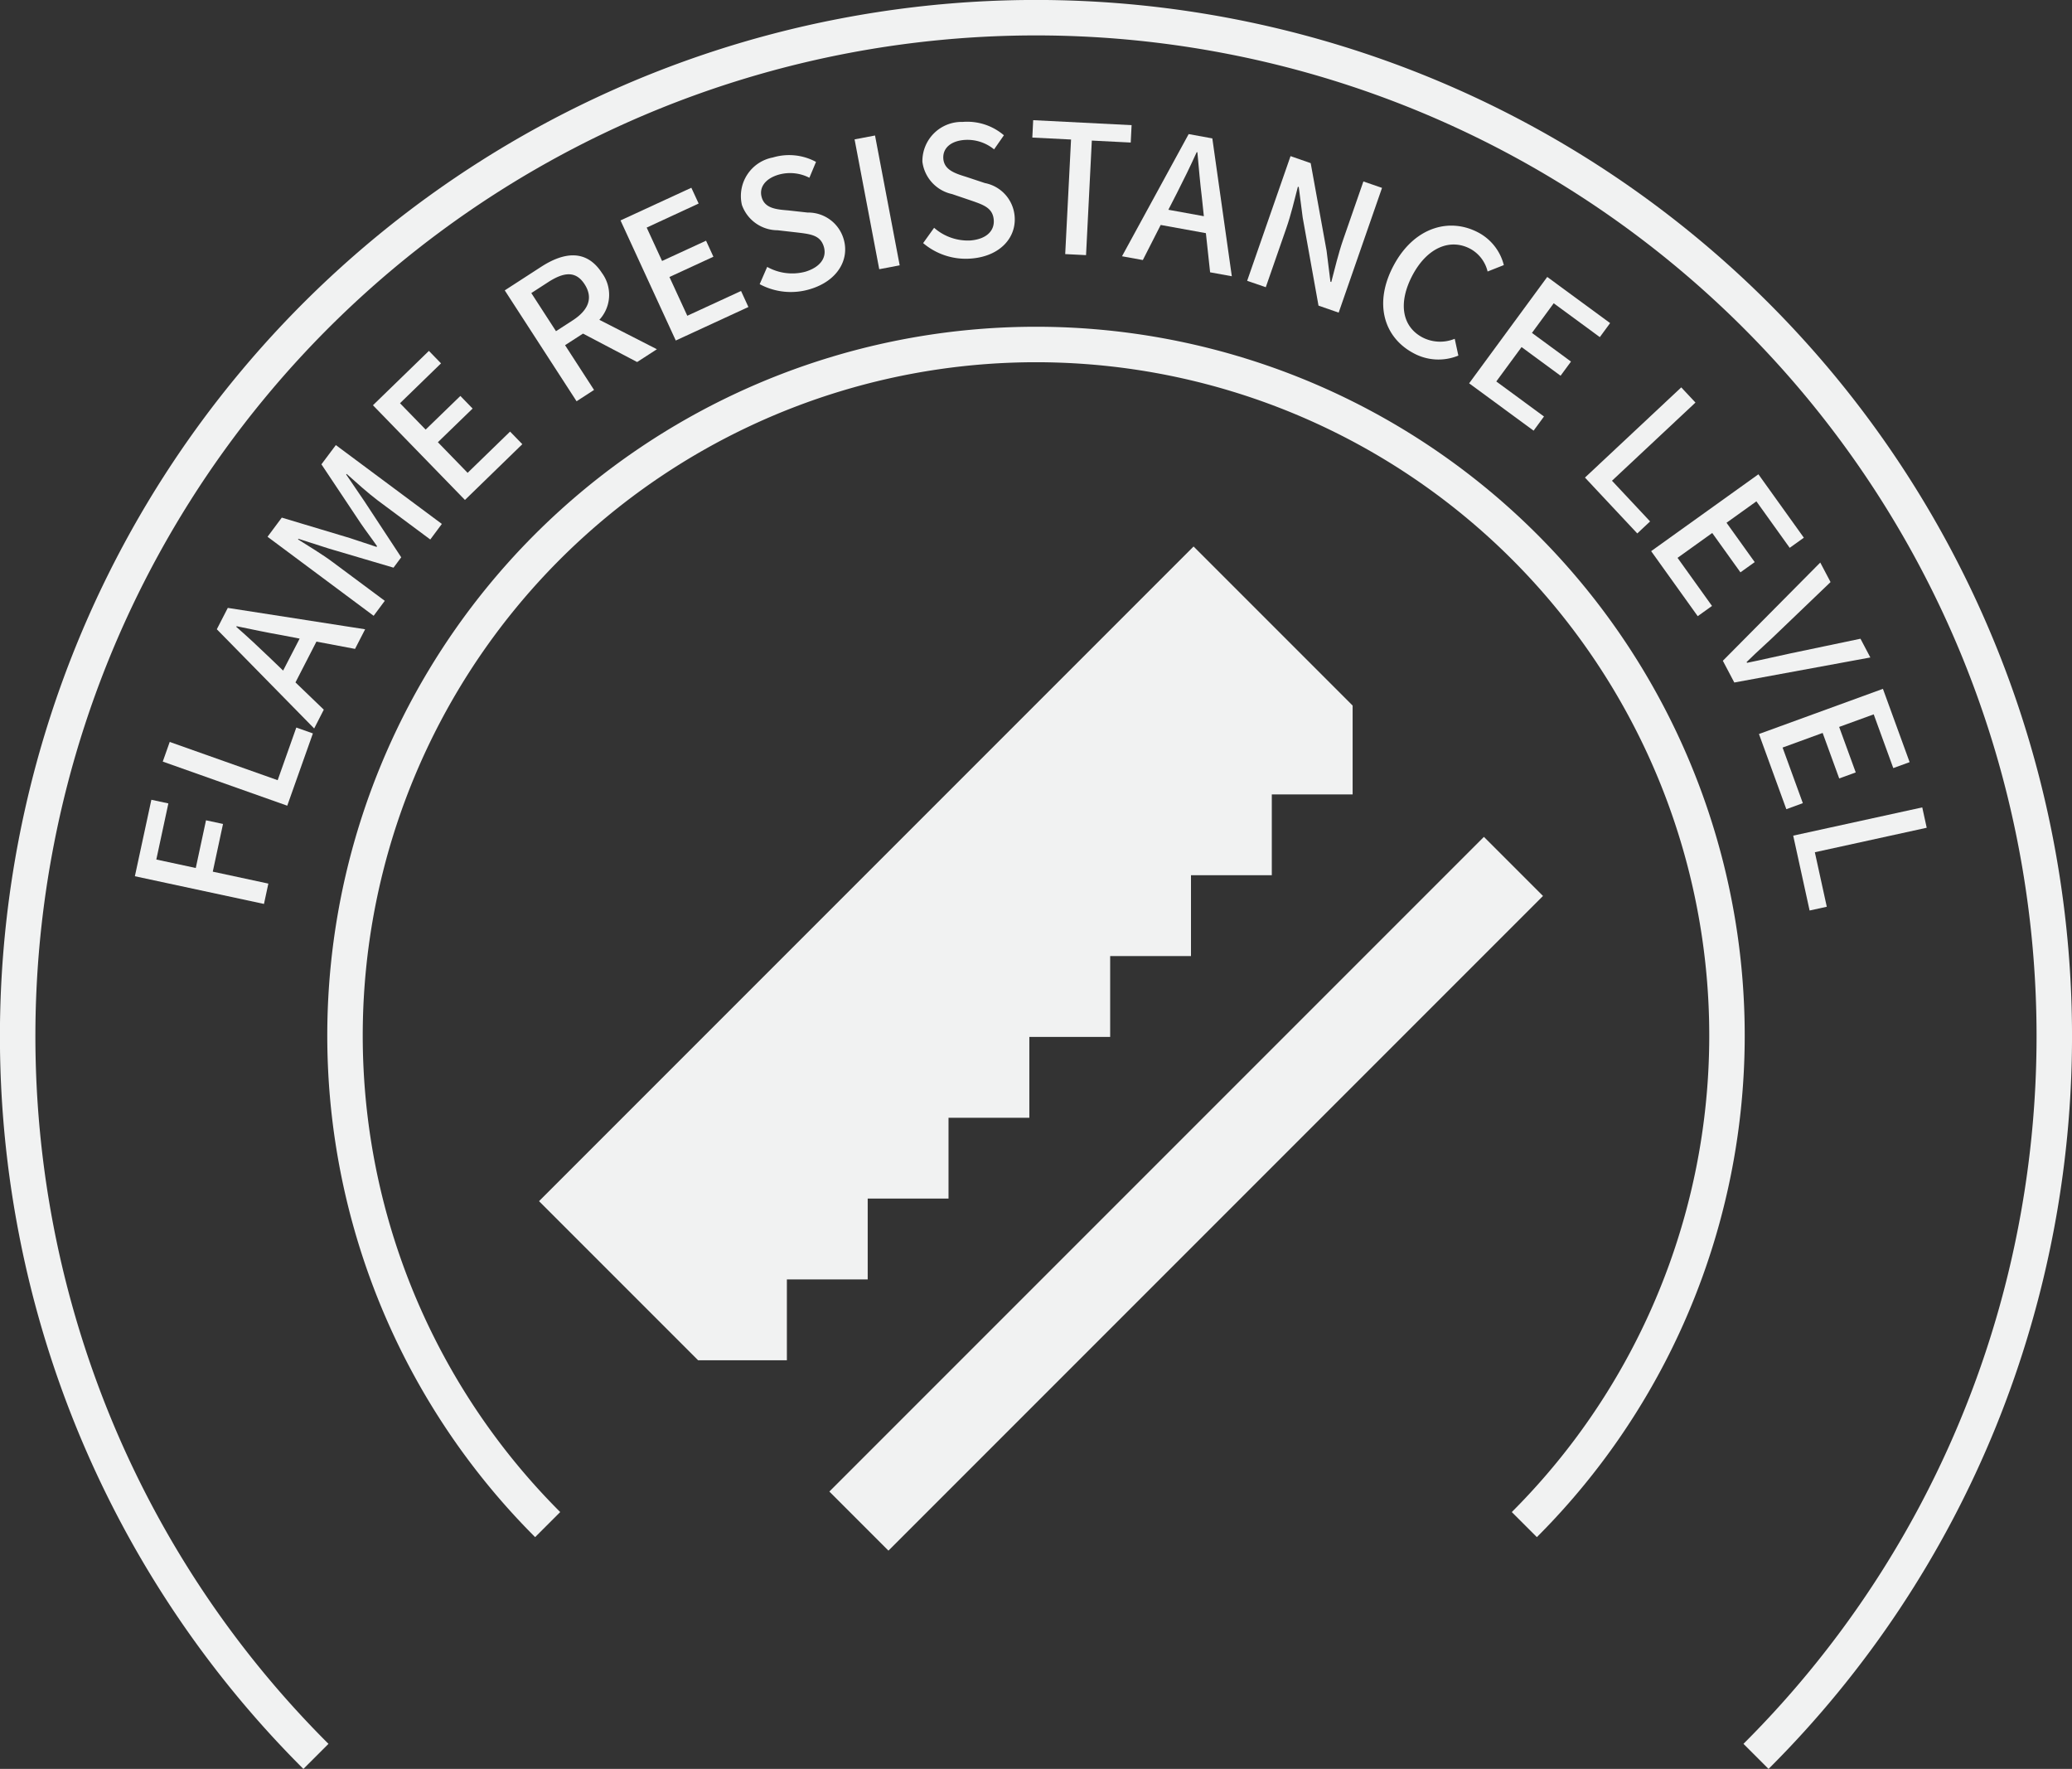
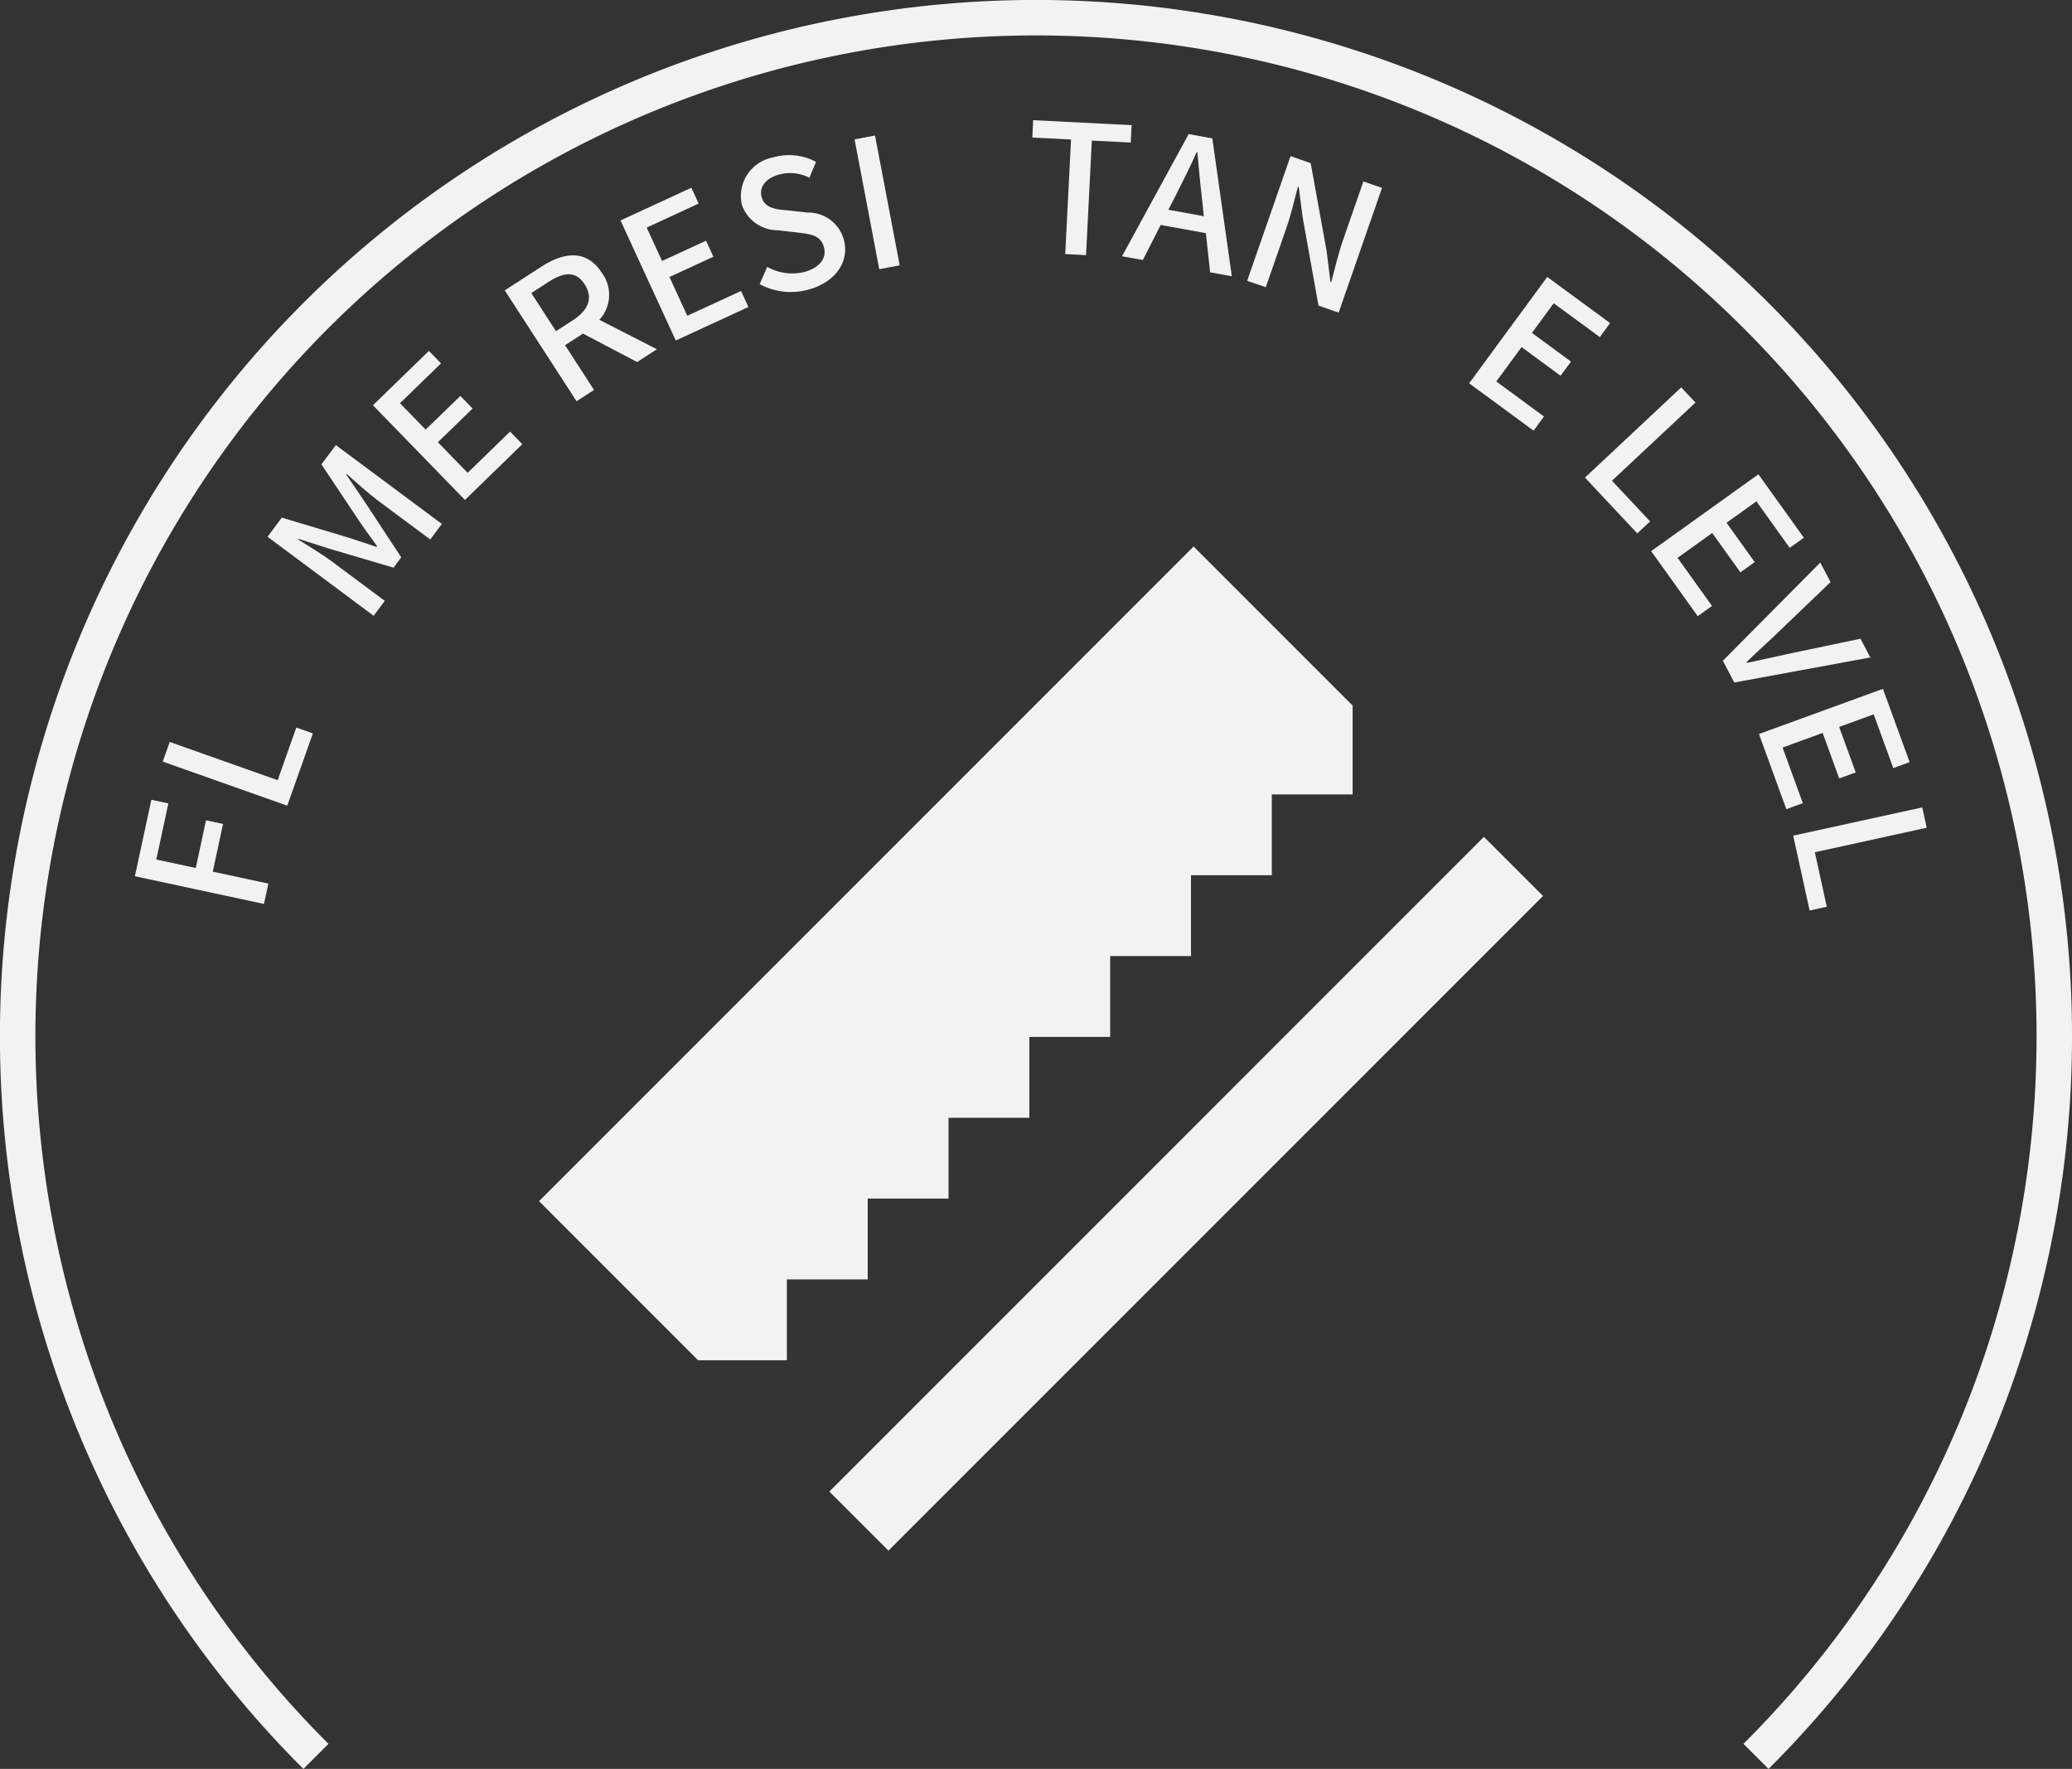
<svg xmlns="http://www.w3.org/2000/svg" width="129.289" height="110.355" viewBox="0 0 129.289 110.355">
  <rect x="0" y="0" width="129.289" height="110.355" fill="#333333" stroke="none" />
  <g transform="translate(-1304.555 -4474.305)">
-     <path d="M1400.453,4570.2l-1.565-1.564a42.01,42.01,0,1,0-59.377,0l-1.565,1.564a44.223,44.223,0,1,1,62.507,0Z" fill="#f1f2f2" />
    <path d="M1414.909,4584.66l-1.565-1.564a62.137,62.137,0,0,0,17.143-32.222,62.617,62.617,0,0,0-3.428-35.418,62.351,62.351,0,0,0-45.935-37.795,62.612,62.612,0,0,0-35.419,3.429,62.347,62.347,0,0,0-37.795,45.935,62.62,62.62,0,0,0,3.428,35.419,62.044,62.044,0,0,0,13.714,20.653l-1.565,1.564a64.349,64.349,0,0,1-17.75-33.365,64.832,64.832,0,0,1,3.55-36.671,64.561,64.561,0,0,1,47.565-39.136,64.829,64.829,0,0,1,36.671,3.55,64.561,64.561,0,0,1,39.136,47.565,64.832,64.832,0,0,1-3.55,36.671A64.239,64.239,0,0,1,1414.909,4584.66Z" fill="#f1f2f2" />
    <path d="M1312.971,4528.97,1314,4524.2l1.061.227-.752,3.5,2.462.529.639-2.976,1.061.228-.639,2.976,3.468.745-.273,1.269Z" fill="#f1f2f2" />
    <path d="M1314.711,4521.818l.434-1.226,6.736,2.386,1.163-3.284,1.035.366-1.6,4.509Z" fill="#f1f2f2" />
-     <path d="M1324.3,4514.332l-1.308,2.546,1.767,1.7-.6,1.173-6.075-6.189.685-1.333,8.569,1.334-.629,1.224Zm-1.048-.187-1.133-.218c-.924-.16-1.852-.36-2.8-.555l-.02.039c.728.638,1.417,1.281,2.09,1.929l.832.8Z" fill="#f1f2f2" />
    <path d="M1321.249,4507.792l.889-1.195,4.245,1.274c.554.174,1.1.374,1.667.554l.033-.045c-.335-.486-.691-.946-1.018-1.426l-2.454-3.682.9-1.2,6.615,4.919-.722.971-3.272-2.433c-.592-.442-1.386-1.157-1.948-1.659l-.027.036,1.134,1.667,2.3,3.5-.481.646-4.017-1.186-1.916-.614-.026.036c.635.4,1.549.956,2.142,1.4l3.272,2.433-.695.934Z" fill="#f1f2f2" />
    <path d="M1327.826,4499.587l3.492-3.392.756.779-2.56,2.487,1.6,1.645,2.167-2.1.764.787-2.167,2.1,1.856,1.91,2.649-2.573.764.786-3.58,3.479Z" fill="#f1f2f2" />
    <path d="M1344.311,4496.891l-3.378-1.774-1.119.723,1.808,2.792-1.09.706-4.481-6.918,2.265-1.466c1.429-.926,2.829-1.113,3.8.382a2.294,2.294,0,0,1-.163,2.921l3.591,1.836Zm-5.063-1.925,1.043-.675c1.006-.652,1.283-1.418.741-2.254s-1.276-.776-2.281-.124l-1.043.675Z" fill="#f1f2f2" />
    <path d="M1343.274,4488.056l4.42-2.038.455.985-3.242,1.5.96,2.083,2.744-1.265.459,1-2.743,1.265,1.114,2.418,3.354-1.546.459,1-4.532,2.09Z" fill="#f1f2f2" />
    <path d="M1351.957,4492.033l.469-1.077a3.192,3.192,0,0,0,2.381.3c.953-.288,1.353-.9,1.152-1.563-.216-.718-.82-.781-1.645-.882l-1.235-.141a2.369,2.369,0,0,1-2.231-1.583,2.448,2.448,0,0,1,1.935-2.958,3.534,3.534,0,0,1,2.69.276l-.414.99a2.627,2.627,0,0,0-1.949-.184c-.8.244-1.212.788-1.021,1.419.2.675.913.742,1.634.8l1.221.135a2.3,2.3,0,0,1,2.25,1.645c.382,1.265-.357,2.61-2.082,3.131A4.113,4.113,0,0,1,1351.957,4492.033Z" fill="#f1f2f2" />
    <path d="M1357.879,4483l1.276-.242,1.539,8.1-1.276.242Z" fill="#f1f2f2" />
-     <path d="M1362.157,4489.471l.685-.955a3.187,3.187,0,0,0,2.266.791c.993-.081,1.512-.6,1.455-1.287-.062-.747-.638-.936-1.424-1.208l-1.178-.4a2.371,2.371,0,0,1-1.85-2.016,2.447,2.447,0,0,1,2.514-2.485,3.521,3.521,0,0,1,2.572.833l-.613.88a2.619,2.619,0,0,0-1.867-.587c-.837.069-1.35.515-1.3,1.173.058.7.738.916,1.429,1.129l1.166.387a2.3,2.3,0,0,1,1.855,2.083c.108,1.315-.9,2.477-2.693,2.624A4.112,4.112,0,0,1,1362.157,4489.471Z" fill="#f1f2f2" />
    <path d="M1371.386,4483.009l-2.416-.122.054-1.085,6.141.311-.055,1.085-2.427-.123-.361,7.147-1.3-.065Z" fill="#f1f2f2" />
    <path d="M1379.8,4488.851l-2.82-.512-1.114,2.189-1.3-.236,4.159-7.622,1.477.269,1.216,8.6-1.355-.246Zm-.127-1.058-.121-1.149c-.115-.931-.194-1.878-.282-2.839l-.043-.008c-.4.884-.815,1.73-1.24,2.564l-.528,1.03Z" fill="#f1f2f2" />
    <path d="M1385.082,4484.045l1.258.438.991,5.465.241,1.933.053.018c.216-.825.448-1.8.742-2.646l1.261-3.627,1.163.4-2.706,7.783-1.258-.438-.985-5.487-.247-1.911-.054-.019c-.215.827-.433,1.758-.727,2.6l-1.276,3.669-1.163-.4Z" fill="#f1f2f2" />
-     <path d="M1391.519,4490.86c1.267-2.369,3.469-3.021,5.3-2.038a3.173,3.173,0,0,1,1.572,2.021l-1.012.4a2.192,2.192,0,0,0-1.073-1.412c-1.254-.671-2.683-.089-3.6,1.619-.924,1.727-.679,3.217.6,3.9a2.4,2.4,0,0,0,2.021.091l.227,1.048a3.257,3.257,0,0,1-2.821-.163C1390.92,4495.351,1390.247,4493.239,1391.519,4490.86Z" fill="#f1f2f2" />
    <path d="M1401.1,4491.582l3.923,2.88-.642.875-2.877-2.112-1.358,1.849,2.436,1.788-.65.884-2.434-1.788-1.577,2.145,2.976,2.186-.648.883-4.023-2.953Z" fill="#f1f2f2" />
    <path d="M1409.462,4498.472l.887.947-5.209,4.877,2.378,2.539-.8.749-3.264-3.485Z" fill="#f1f2f2" />
    <path d="M1414.277,4503.894l2.835,3.956-.883.632-2.078-2.9-1.864,1.336,1.759,2.455-.891.638-1.76-2.455-2.164,1.551,2.15,3-.891.639-2.906-4.057Z" fill="#f1f2f2" />
    <path d="M1418.136,4509.4l.642,1.218-3.2,3.067c-.7.687-1.331,1.221-2.037,1.922l.026.049c.972-.195,1.779-.394,2.736-.594l4.342-.909.616,1.169-8.489,1.562-.715-1.356Z" fill="#f1f2f2" />
    <path d="M1422.046,4517.279l1.666,4.573-1.02.371-1.221-3.353-2.156.785,1.035,2.839-1.031.375-1.034-2.839-2.5.912,1.264,3.469-1.03.376-1.708-4.69Z" fill="#f1f2f2" />
    <path d="M1424.5,4524.675l.278,1.27-6.98,1.528.745,3.4-1.072.235-1.023-4.671Z" fill="#f1f2f2" />
    <rect width="5.213" height="57.761" transform="translate(1397.149 4526.514) rotate(45)" fill="#f1f2f2" />
    <path d="M1338.19,4549.241l9.925,9.925h5.54v-5.043h5.043v-5.043h5.043v-5.043h5.043v-5.043h5.043v-5.043h5.043v-5.043h5.043v-5.043h5.043v-5.541l-9.925-9.925Z" fill="#f1f2f2" />
  </g>
</svg>